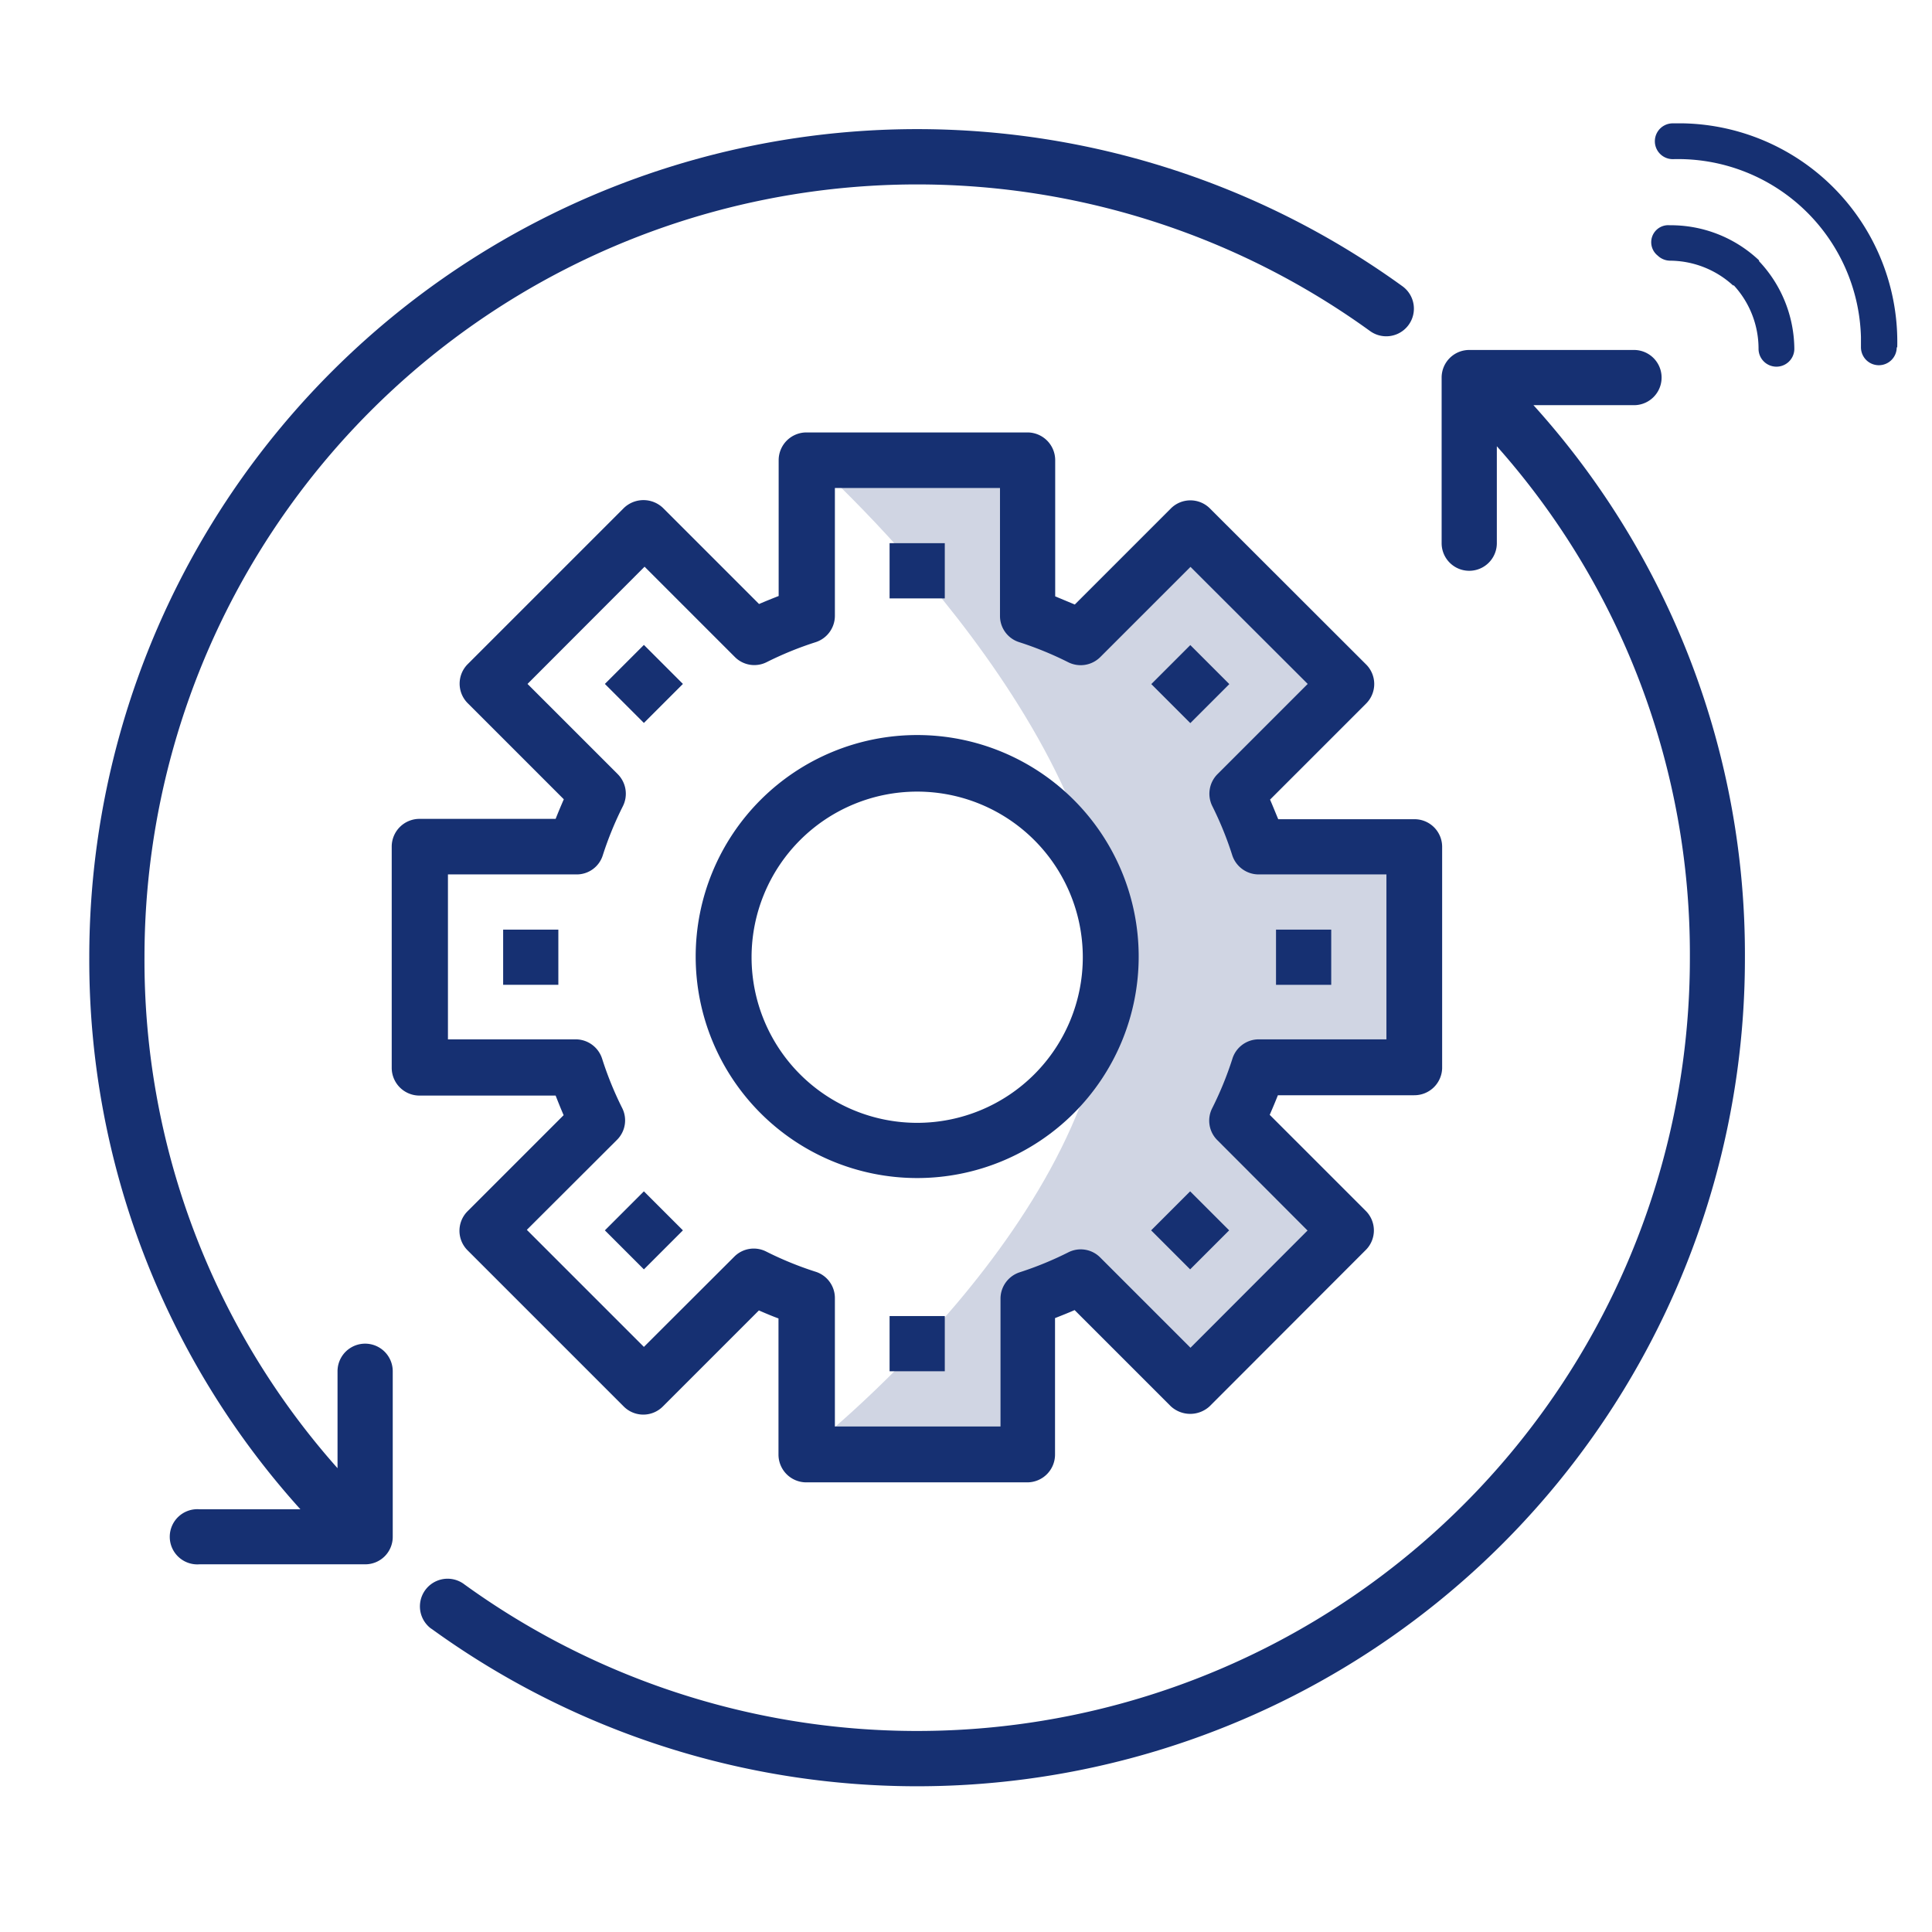
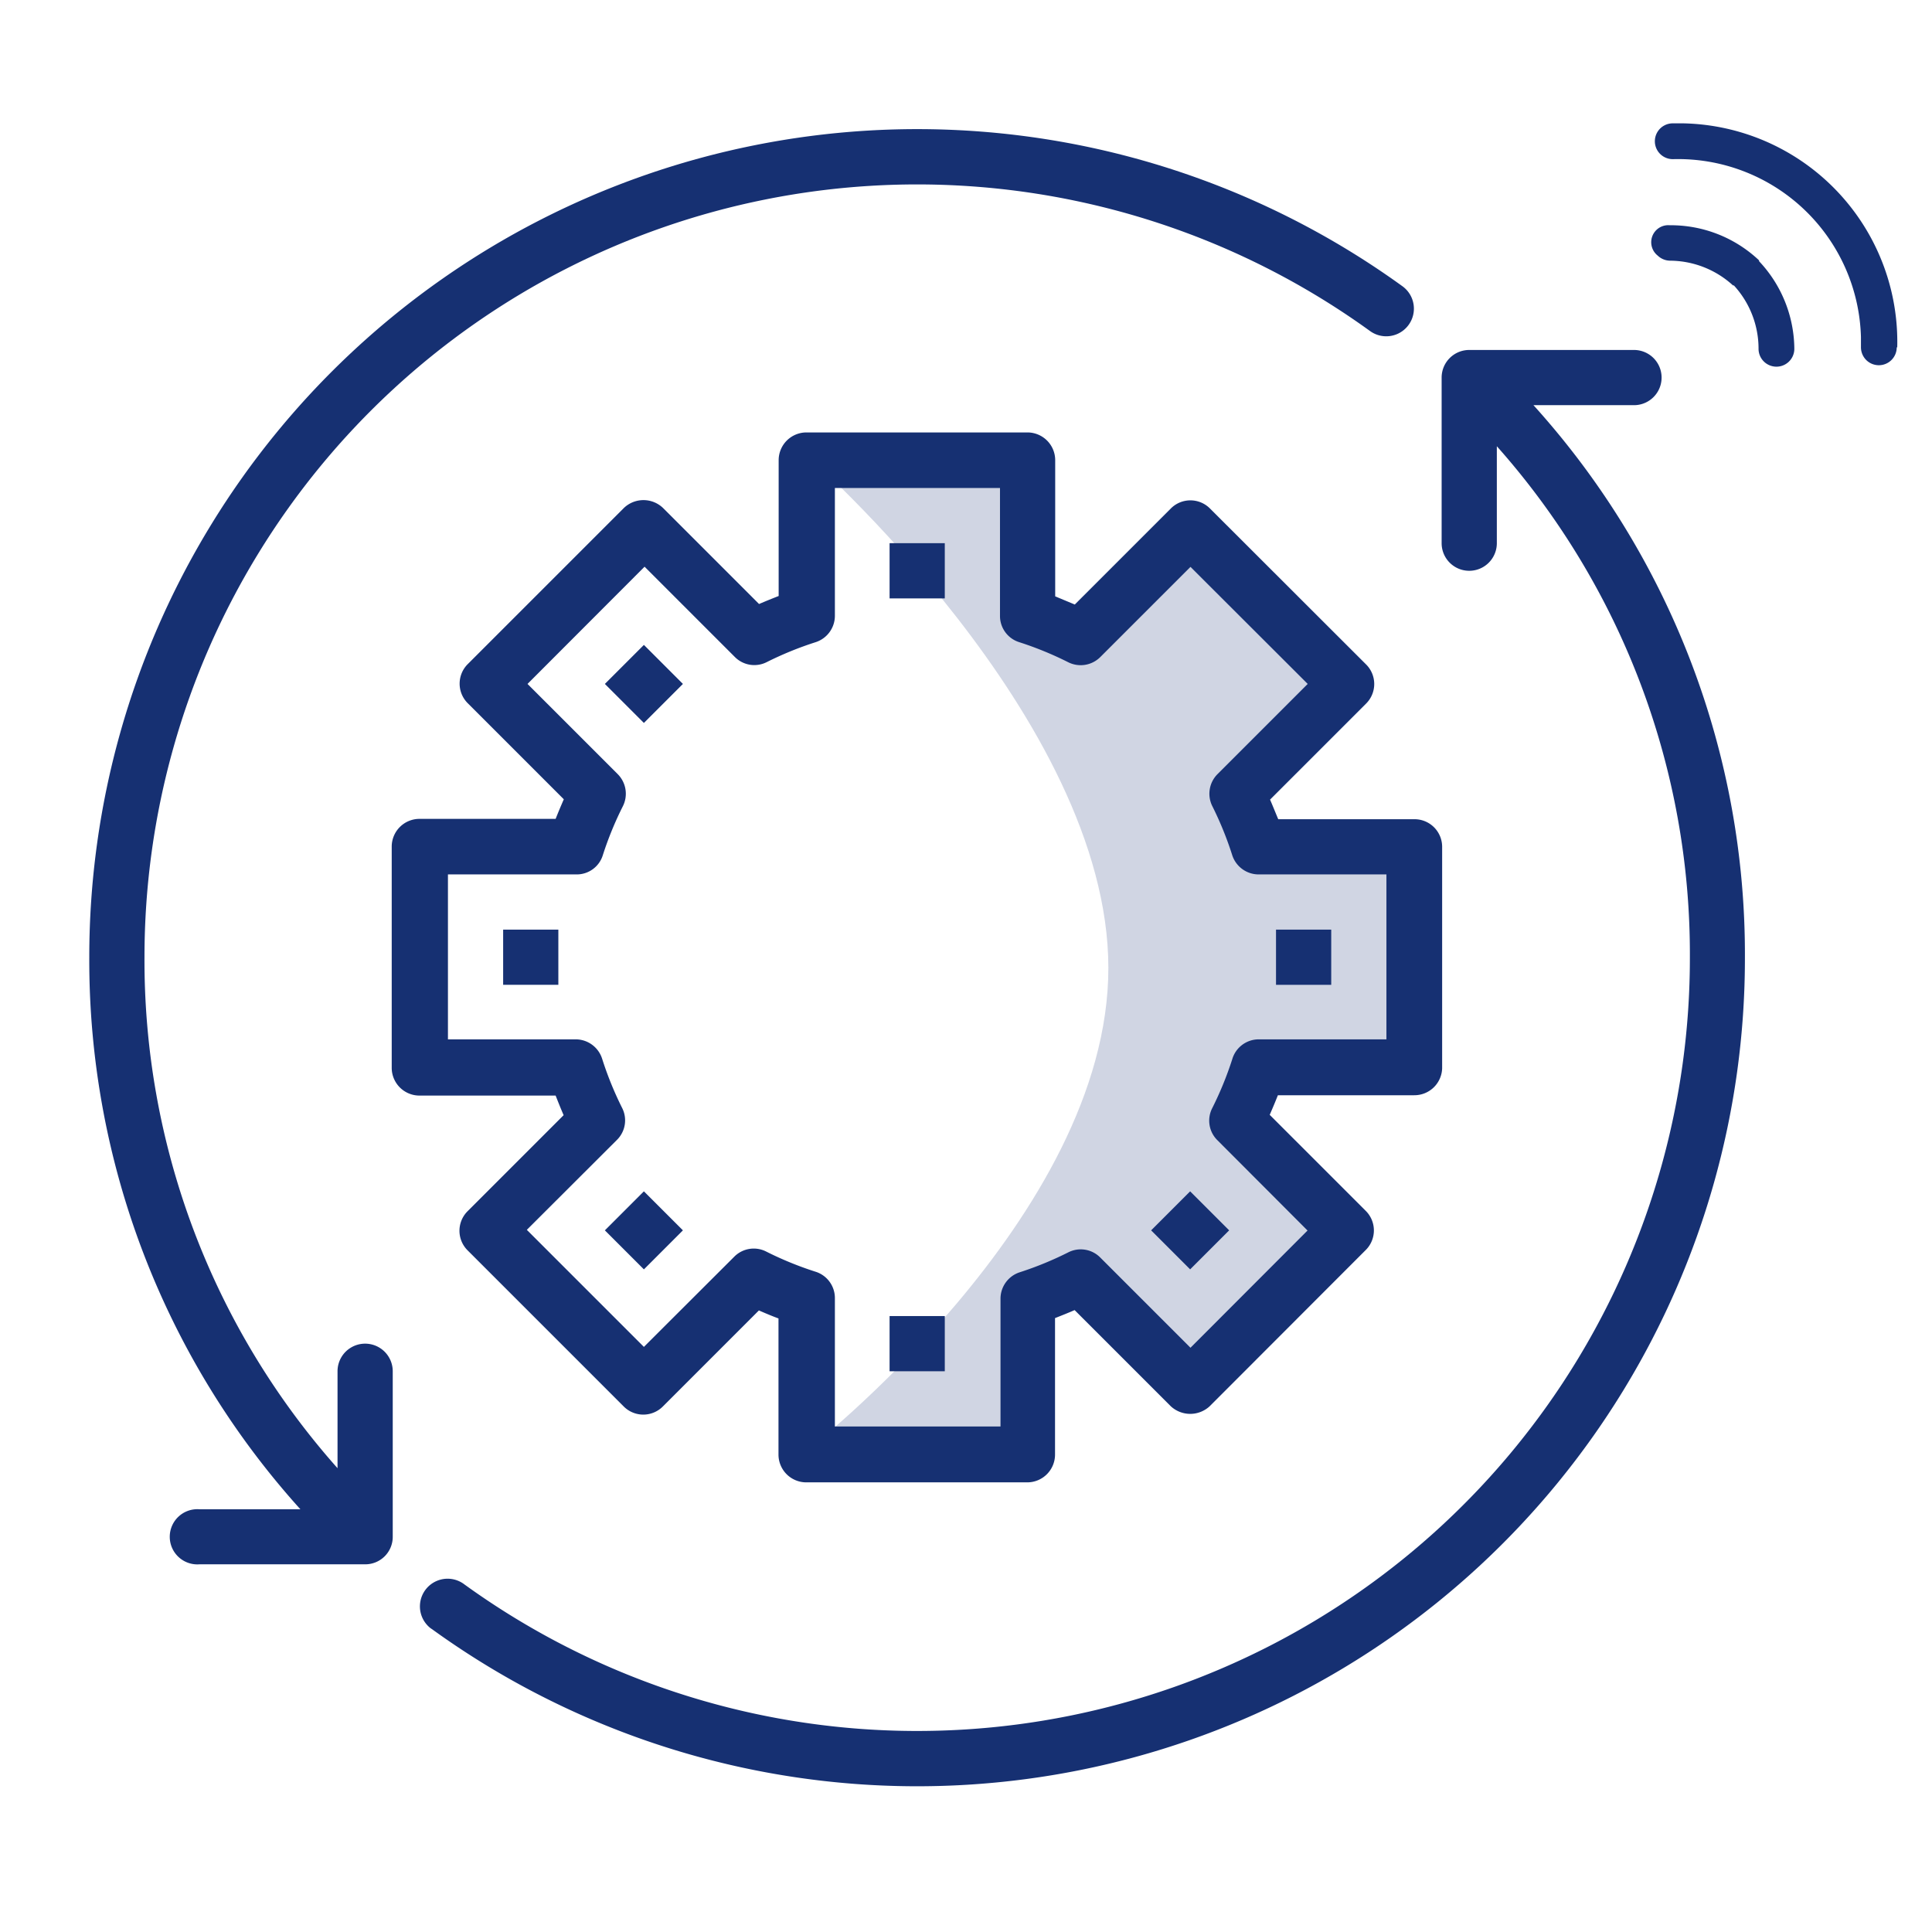
<svg xmlns="http://www.w3.org/2000/svg" id="Layer_1" data-name="Layer 1" viewBox="0 0 113.39 113.39">
  <defs>
    <style>.cls-1{fill:#d0d5e3;}.cls-2{fill:#163072;}</style>
  </defs>
  <path id="Path_644" data-name="Path 644" class="cls-1" d="M53.82,26.66h7.1v9.59l2.63,1,6.08-6.38,8.86,9.42-6.17,6.22,1.58,3.88h9.72V62.77H73.9l-1.58,3,6.17,6.7-8.86,9-6.08-6.52L60,76.39v8.8H47.28S65.05,71.44,65.05,56.81,47.28,26.66,47.28,26.66Z" />
  <path id="Path_582" data-name="Path 582" class="cls-2" d="M60.31,87h-13a1.63,1.63,0,0,1-1.62-1.62v-8c-.38-.14-.76-.3-1.15-.47l-5.64,5.64a1.62,1.62,0,0,1-2.29,0l-9.17-9.17a1.62,1.62,0,0,1,0-2.29l5.64-5.64c-.17-.39-.32-.77-.47-1.15h-8a1.63,1.63,0,0,1-1.62-1.62v-13a1.63,1.63,0,0,1,1.62-1.62h8c.15-.38.31-.76.48-1.15l-5.64-5.64a1.62,1.62,0,0,1,0-2.29l9.17-9.17a1.66,1.66,0,0,1,2.29,0l5.64,5.64c.39-.17.77-.32,1.15-.47V27a1.63,1.63,0,0,1,1.62-1.62h13A1.63,1.63,0,0,1,61.93,27v8l1.15.48,5.64-5.64a1.62,1.62,0,0,1,2.29,0L80.18,39a1.62,1.62,0,0,1,0,2.29l-5.64,5.64c.17.39.32.77.48,1.15h8a1.62,1.62,0,0,1,1.62,1.62v13A1.63,1.63,0,0,1,83,64.28H75c-.15.38-.31.76-.48,1.15l5.64,5.64a1.62,1.62,0,0,1,0,2.29L71,82.53a1.68,1.68,0,0,1-2.29,0l-5.64-5.64c-.39.17-.77.32-1.15.47v8A1.63,1.63,0,0,1,60.31,87ZM49,83.72h9.72v-7.5a1.63,1.63,0,0,1,1.13-1.55A20,20,0,0,0,62.7,73.5a1.61,1.61,0,0,1,1.87.3l5.3,5.3,6.87-6.88-5.3-5.31a1.61,1.61,0,0,1-.3-1.86,20,20,0,0,0,1.18-2.88A1.62,1.62,0,0,1,73.86,61h7.51V51.32h-7.5a1.63,1.63,0,0,1-1.55-1.13,20,20,0,0,0-1.17-2.88,1.63,1.63,0,0,1,.3-1.87l5.3-5.3-6.88-6.87-5.3,5.3a1.63,1.63,0,0,1-1.87.3,20,20,0,0,0-2.88-1.18,1.61,1.61,0,0,1-1.13-1.54V28.64H49v7.5a1.63,1.63,0,0,1-1.13,1.55A20,20,0,0,0,45,38.86a1.61,1.61,0,0,1-1.87-.3l-5.3-5.3-6.87,6.88,5.3,5.3a1.63,1.63,0,0,1,.3,1.87,20,20,0,0,0-1.18,2.88,1.6,1.6,0,0,1-1.54,1.13H26.29V61h7.5a1.63,1.63,0,0,1,1.55,1.14,20,20,0,0,0,1.17,2.88,1.61,1.61,0,0,1-.29,1.87l-5.3,5.29,6.87,6.87,5.31-5.3a1.61,1.61,0,0,1,1.86-.3,20,20,0,0,0,2.88,1.18A1.62,1.62,0,0,1,49,76.21Z" />
-   <path id="Path_583" data-name="Path 583" class="cls-2" d="M53.83,69.14a13,13,0,1,1,13-13h0A13,13,0,0,1,53.83,69.14Zm0-22.68a9.72,9.72,0,1,0,9.72,9.72h0A9.72,9.72,0,0,0,53.83,46.46Z" />
  <path id="Path_586" data-name="Path 586" class="cls-2" d="M90,23.78h5.9a1.62,1.62,0,1,0,0-3.24H86.23a1.62,1.62,0,0,0-1.62,1.62v9.72a1.62,1.62,0,1,0,3.24,0V26.19a44.85,44.85,0,0,1,11.33,30A45.35,45.35,0,0,1,27.27,93a1.62,1.62,0,1,0-2,2.56l.09.06a48.58,48.58,0,0,0,77.05-39.39A48.05,48.05,0,0,0,90,23.78Z" />
  <path id="Path_587" data-name="Path 587" class="cls-2" d="M82.31,16.8A48.59,48.59,0,0,0,5.24,56.18a48.07,48.07,0,0,0,12.39,32.4H11.71a1.62,1.62,0,1,0,0,3.23h9.72a1.61,1.61,0,0,0,1.62-1.62V80.48a1.62,1.62,0,0,0-3.24,0v5.69a44.85,44.85,0,0,1-11.33-30A45.35,45.35,0,0,1,80.41,19.43a1.62,1.62,0,1,0,1.9-2.63Z" />
  <path id="Path_588" data-name="Path 588" class="cls-2" d="M52.21,31.88h3.24v3.24H52.21Z" />
  <path id="Path_589" data-name="Path 589" class="cls-2" d="M35.5,40.14l2.29-2.29,2.29,2.29-2.29,2.29Z" />
  <path id="Path_590" data-name="Path 590" class="cls-2" d="M29.53,54.56h3.24V57.8H29.53Z" />
  <path id="Path_591" data-name="Path 591" class="cls-2" d="M35.5,72.21l2.29-2.29,2.29,2.29L37.79,74.5Z" />
  <path id="Path_592" data-name="Path 592" class="cls-2" d="M52.21,77.24h3.24v3.24H52.21Z" />
  <path id="Path_593" data-name="Path 593" class="cls-2" d="M67.56,72.21l2.29-2.29,2.29,2.29L69.85,74.5Z" />
  <path id="Path_594" data-name="Path 594" class="cls-2" d="M74.89,54.56h3.24V57.8H74.89Z" />
-   <path id="Path_595" data-name="Path 595" class="cls-2" d="M67.57,40.15l2.29-2.29,2.29,2.29-2.29,2.29Z" />
  <g id="Group_517" data-name="Group 517">
    <g id="Group_516" data-name="Group 516">
      <path id="Path_361" data-name="Path 361" class="cls-2" d="M111.35,20.38A12.83,12.83,0,0,0,98.83,7.24h-.62a1.05,1.05,0,0,0-.07,2.1h.08a10.74,10.74,0,0,1,11,10.44q0,.3,0,.6a1.06,1.06,0,0,0,.31.75,1.05,1.05,0,0,0,1.79-.74Z" />
    </g>
  </g>
  <g id="Group_519" data-name="Group 519">
    <g id="Group_518" data-name="Group 518">
      <path id="Path_362" data-name="Path 362" class="cls-2" d="M105.31,20.49a7.57,7.57,0,0,0-2.07-5.16l0-.05A7.54,7.54,0,0,0,98,13.22,1,1,0,0,0,97.29,15a1.07,1.07,0,0,0,.74.3,5.51,5.51,0,0,1,3.68,1.45l.05,0a5.49,5.49,0,0,1,1.45,3.69,1.05,1.05,0,1,0,2.1.06Z" />
    </g>
  </g>
</svg>